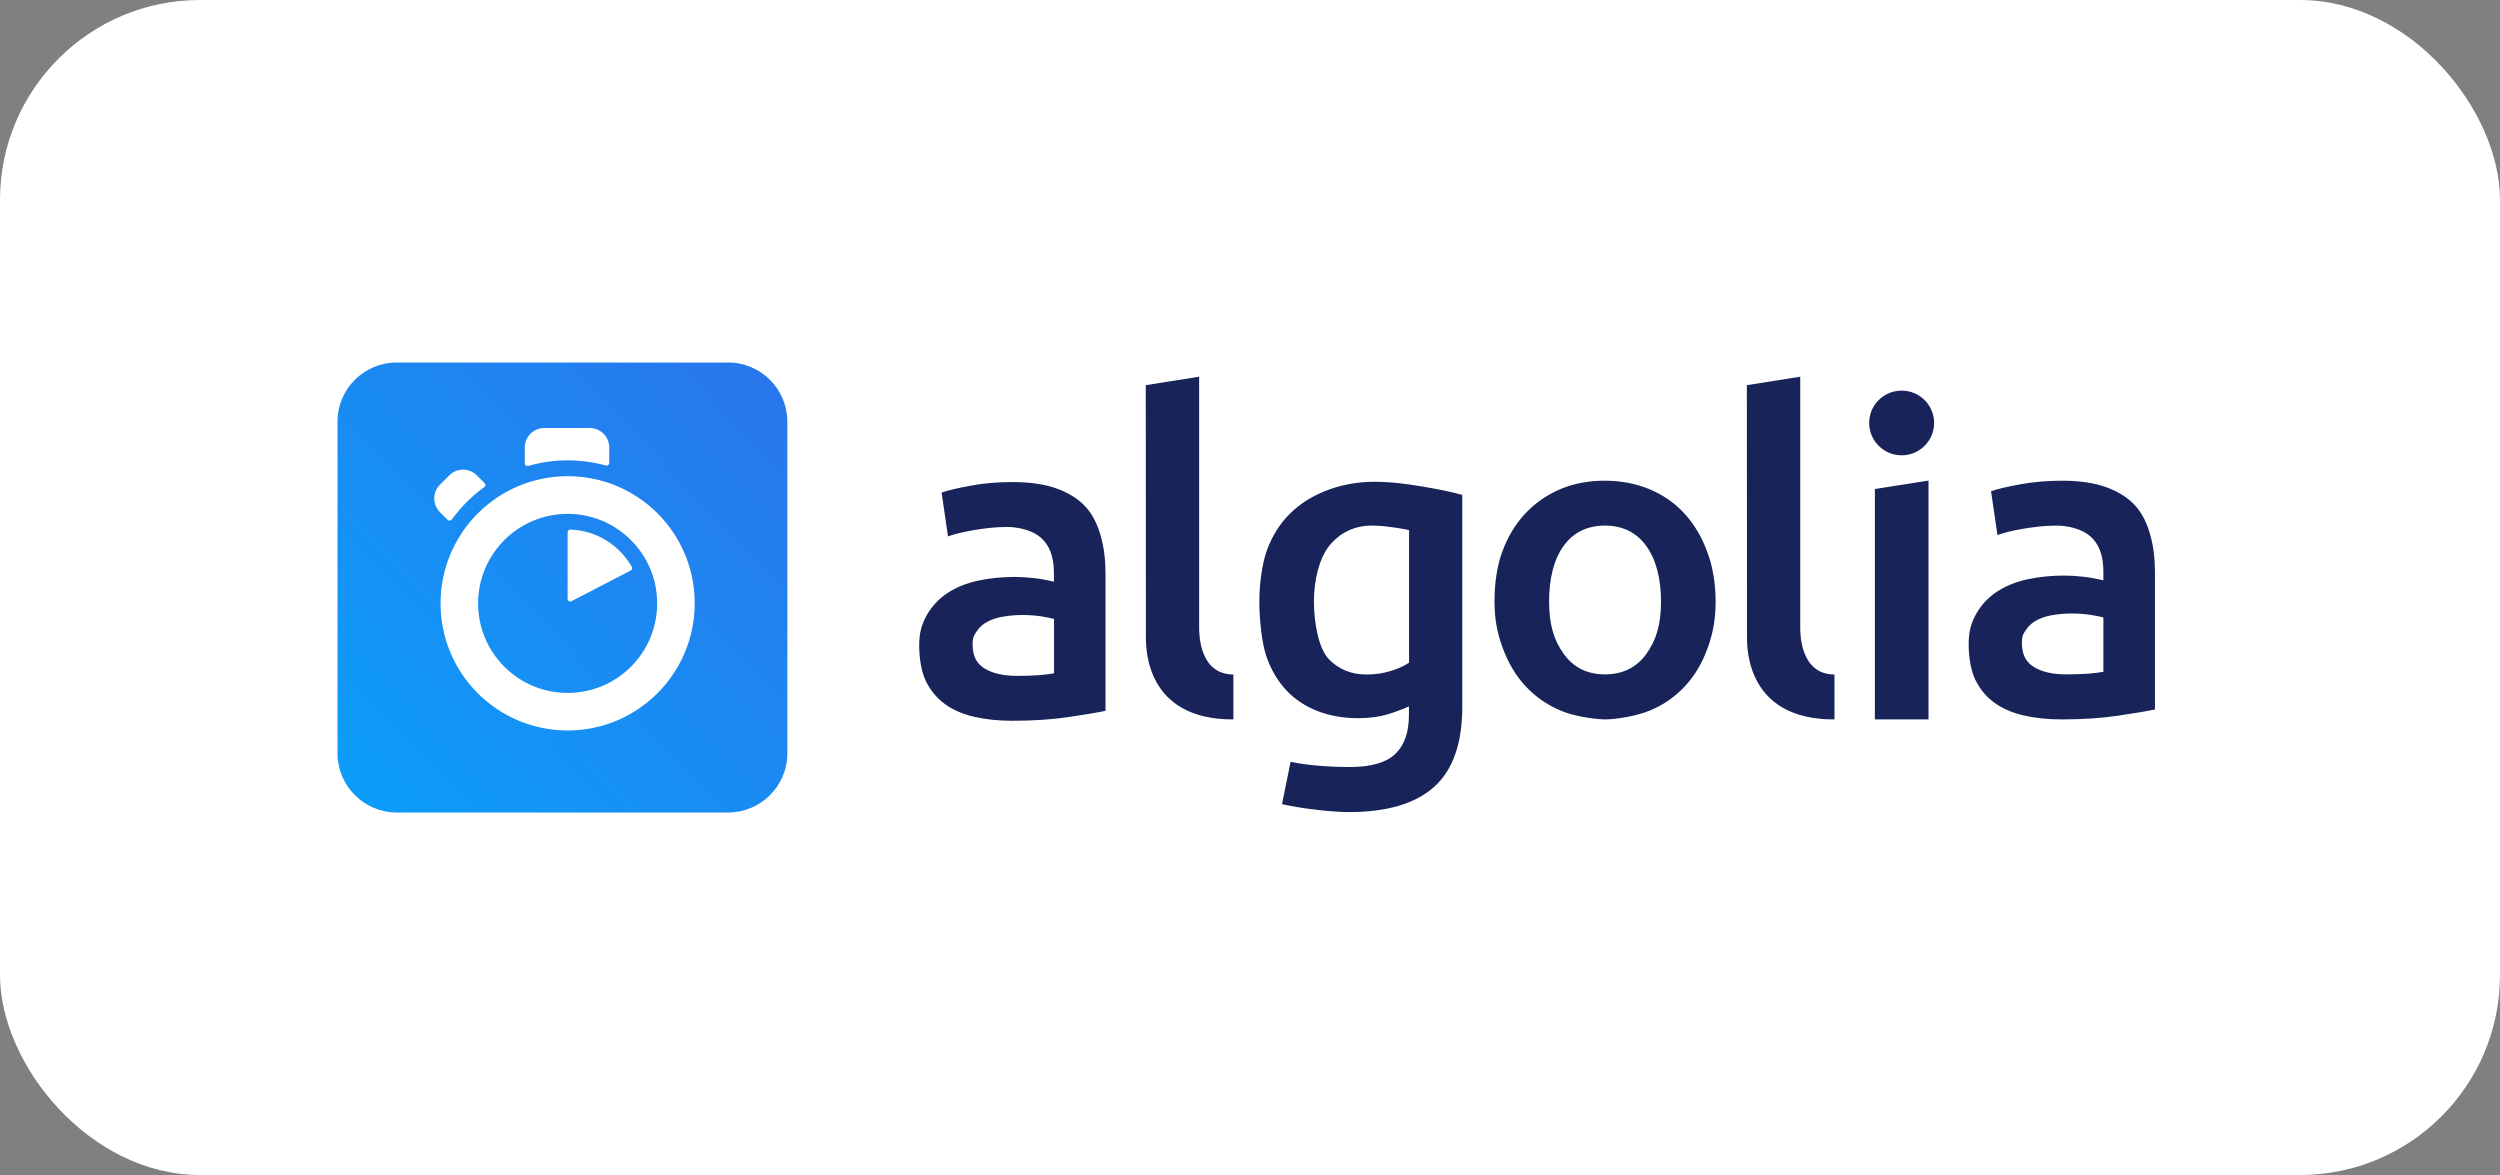
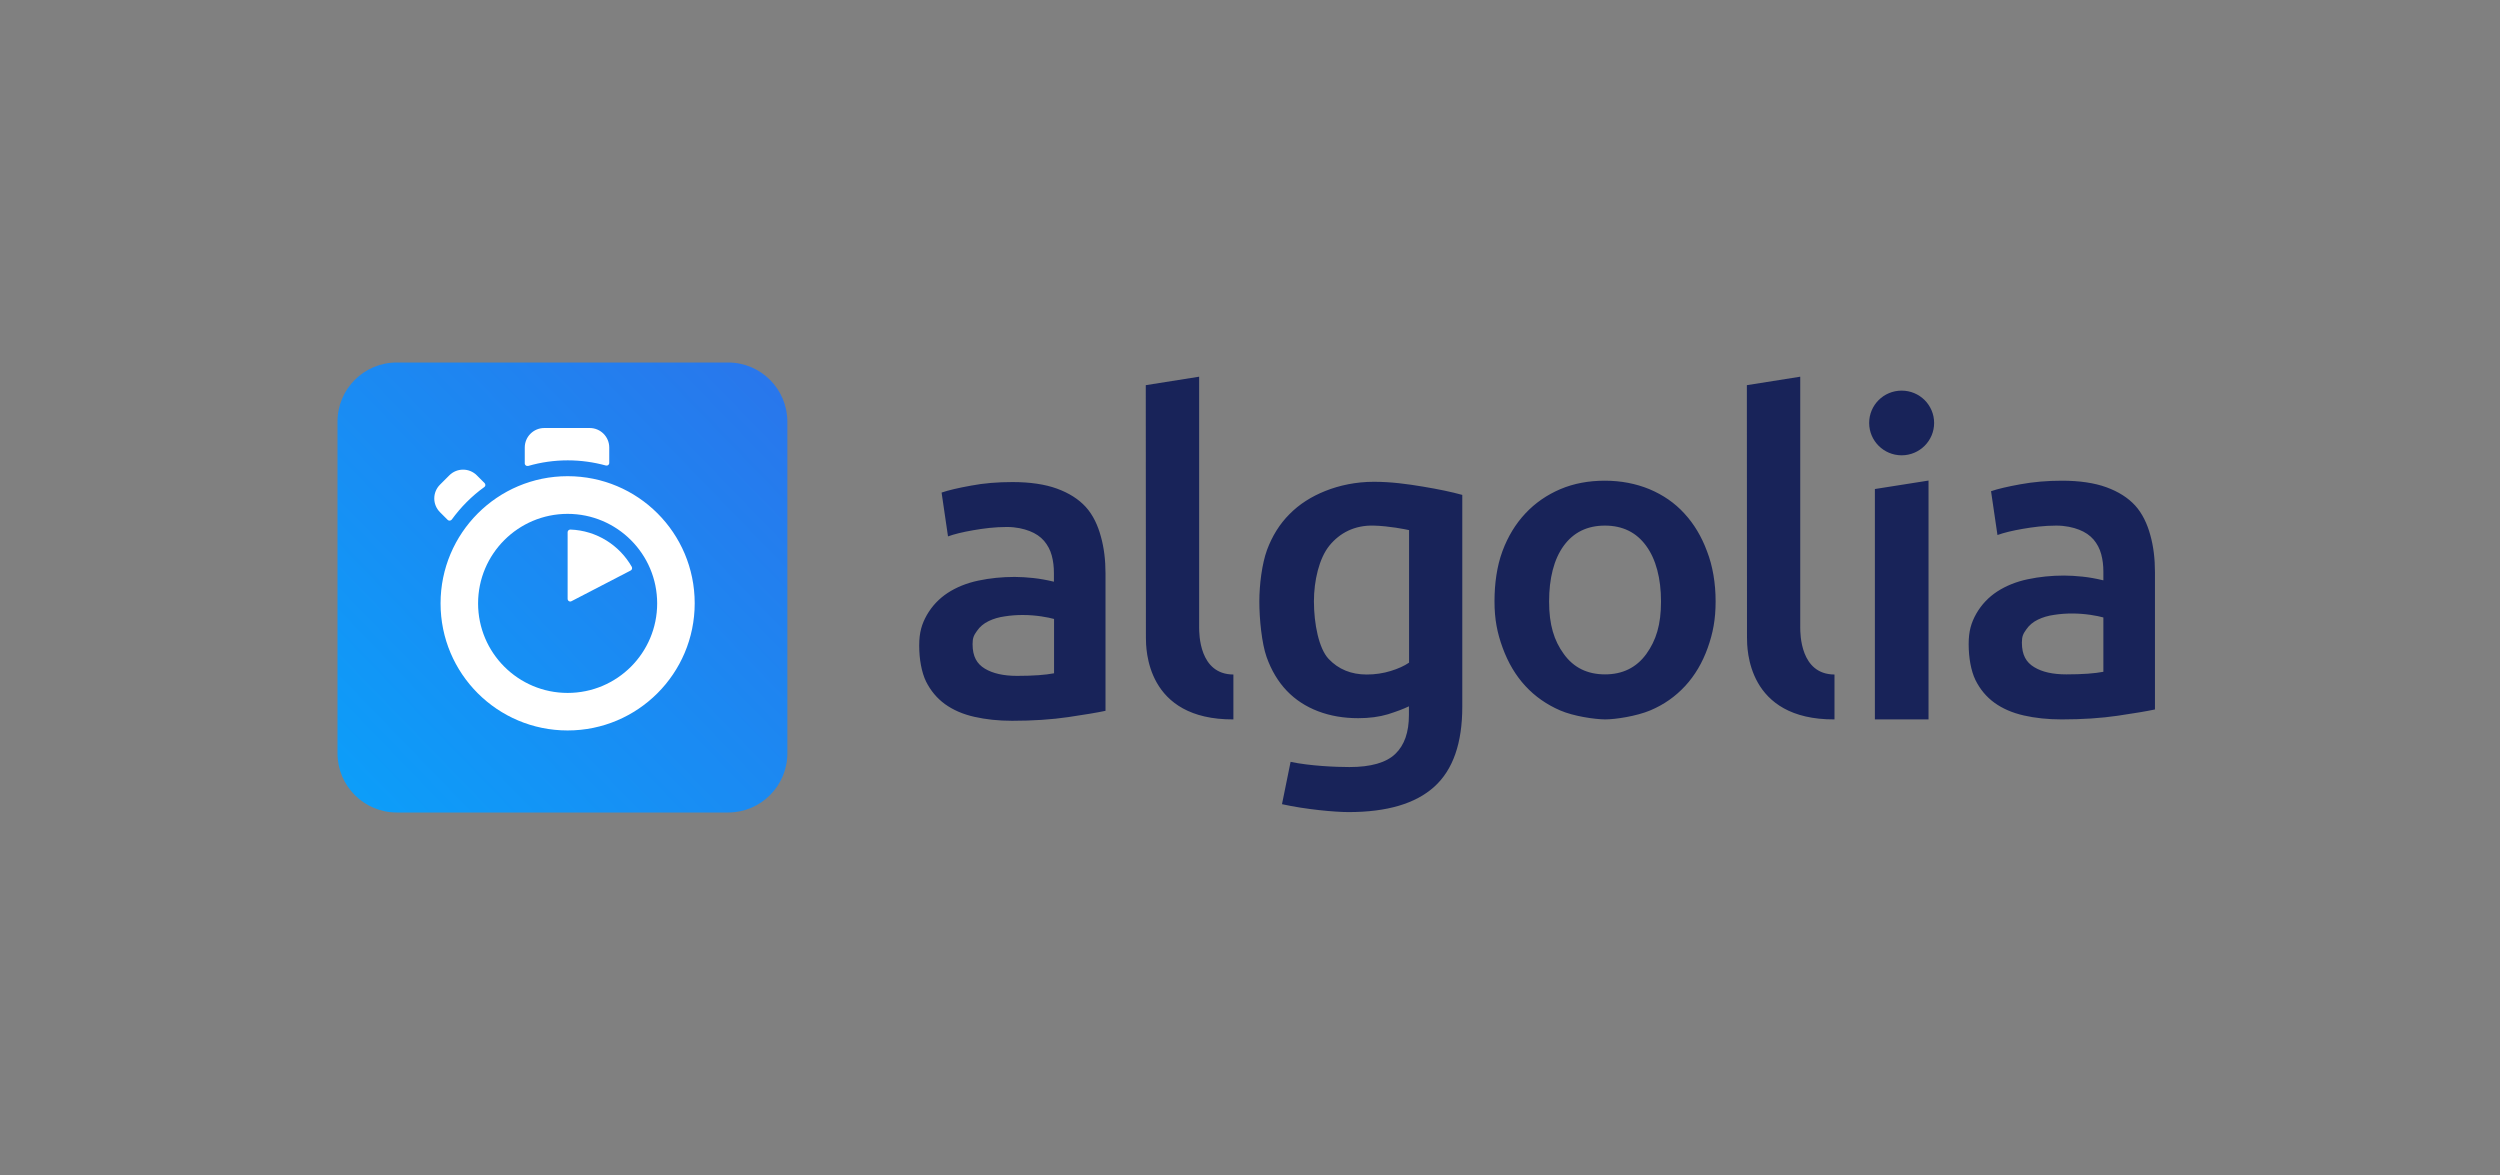
<svg xmlns="http://www.w3.org/2000/svg" width="200" height="94" viewBox="0 0 200 94" fill="none">
  <rect x="0" y="0" width="200" height="94" fill="#808080" stroke="none" />
-   <rect width="200" height="94" rx="16" fill="white" />
  <path d="M31.739 29H58.25C60.86 29 62.989 31.118 62.989 33.739V60.261C62.989 62.871 60.871 65 58.25 65H31.739C29.129 65 27 62.882 27 60.261V33.728C27 31.118 29.118 29 31.739 29Z" fill="url(#paint0_linear_1_3344)" />
  <path d="M45.41 38.095C39.798 38.095 35.245 42.648 35.245 48.272C35.245 53.895 39.798 58.437 45.41 58.437C51.022 58.437 55.576 53.884 55.576 48.261C55.576 42.637 51.033 38.095 45.41 38.095ZM45.41 55.434C41.457 55.434 38.247 52.224 38.247 48.272C38.247 44.319 41.457 41.109 45.41 41.109C49.363 41.109 52.573 44.319 52.573 48.272C52.573 52.224 49.374 55.434 45.41 55.434ZM45.41 42.572V47.911C45.41 48.064 45.574 48.173 45.716 48.097L50.455 45.64C50.564 45.586 50.597 45.455 50.542 45.345C49.559 43.62 47.736 42.441 45.628 42.364C45.519 42.364 45.41 42.452 45.41 42.572ZM38.771 38.652L38.149 38.03C37.538 37.418 36.555 37.418 35.943 38.03L35.201 38.772C34.589 39.384 34.589 40.366 35.201 40.978L35.812 41.589C35.91 41.688 36.053 41.666 36.14 41.567C36.5 41.076 36.893 40.606 37.33 40.17C37.778 39.722 38.236 39.329 38.739 38.969C38.848 38.903 38.859 38.75 38.771 38.652ZM48.74 37.036V35.802C48.74 34.94 48.041 34.241 47.179 34.241H43.543C42.68 34.241 41.981 34.94 41.981 35.802V37.069C41.981 37.211 42.112 37.309 42.255 37.276C43.27 36.981 44.34 36.828 45.421 36.828C46.458 36.828 47.485 36.971 48.478 37.243C48.609 37.276 48.74 37.178 48.74 37.036Z" fill="white" />
  <path d="M116.983 56.538C116.983 59.453 116.241 61.583 114.745 62.937C113.249 64.29 110.967 64.967 107.888 64.967C106.763 64.967 104.426 64.749 102.559 64.334L103.247 60.949C104.808 61.277 106.872 61.364 107.953 61.364C109.667 61.364 110.89 61.015 111.622 60.316C112.353 59.617 112.714 58.58 112.714 57.204V56.505C112.288 56.713 111.731 56.92 111.043 57.139C110.355 57.346 109.558 57.455 108.663 57.455C107.484 57.455 106.414 57.27 105.442 56.898C104.47 56.527 103.629 55.981 102.941 55.26C102.253 54.54 101.707 53.633 101.325 52.553C100.943 51.471 100.747 49.539 100.747 48.119C100.747 46.787 100.954 45.117 101.358 44.003C101.773 42.889 102.363 41.928 103.16 41.131C103.946 40.334 104.907 39.723 106.031 39.275C107.156 38.827 108.477 38.543 109.908 38.543C111.294 38.543 112.572 38.718 113.817 38.926C115.061 39.133 116.121 39.351 116.983 39.592V56.538V56.538ZM105.114 48.108C105.114 49.899 105.507 51.886 106.293 52.716C107.08 53.546 108.095 53.961 109.34 53.961C110.017 53.961 110.661 53.863 111.262 53.677C111.862 53.492 112.343 53.273 112.725 53.011V42.409C112.419 42.343 111.141 42.081 109.908 42.048C108.357 42.005 107.178 42.638 106.348 43.654C105.529 44.669 105.114 46.449 105.114 48.108ZM137.249 48.108C137.249 49.55 137.041 50.642 136.616 51.832C136.19 53.022 135.589 54.038 134.814 54.878C134.039 55.719 133.111 56.374 132.019 56.833C130.927 57.291 129.245 57.553 128.404 57.553C127.564 57.542 125.893 57.302 124.812 56.833C123.731 56.363 122.803 55.719 122.028 54.878C121.252 54.038 120.652 53.022 120.215 51.832C119.778 50.642 119.56 49.55 119.56 48.108C119.56 46.667 119.757 45.28 120.193 44.101C120.63 42.922 121.242 41.917 122.028 41.077C122.814 40.236 123.753 39.592 124.823 39.133C125.904 38.674 127.094 38.456 128.383 38.456C129.671 38.456 130.861 38.685 131.953 39.133C133.045 39.592 133.984 40.236 134.748 41.077C135.524 41.917 136.124 42.922 136.561 44.101C137.02 45.28 137.249 46.667 137.249 48.108ZM132.881 48.119C132.881 46.274 132.477 44.734 131.691 43.664C130.905 42.583 129.802 42.048 128.394 42.048C126.985 42.048 125.882 42.583 125.096 43.664C124.31 44.745 123.928 46.274 123.928 48.119C123.928 49.986 124.321 51.242 125.107 52.323C125.893 53.415 126.996 53.95 128.404 53.95C129.813 53.95 130.916 53.404 131.702 52.323C132.488 51.231 132.881 49.986 132.881 48.119ZM146.759 57.553C139.76 57.586 139.76 51.897 139.76 50.991L139.749 30.813L144.019 30.136V50.183C144.019 50.696 144.019 53.95 146.759 53.961V57.553ZM154.282 57.553H149.991V39.122L154.282 38.445V57.553ZM152.131 36.425C153.562 36.425 154.73 35.268 154.73 33.837C154.73 32.407 153.573 31.25 152.131 31.25C150.69 31.25 149.533 32.407 149.533 33.837C149.533 35.268 150.701 36.425 152.131 36.425ZM164.95 38.456C166.359 38.456 167.549 38.631 168.51 38.98C169.471 39.33 170.246 39.821 170.814 40.443C171.382 41.066 171.786 41.917 172.026 42.813C172.277 43.708 172.397 44.691 172.397 45.772V56.756C171.742 56.898 170.748 57.062 169.416 57.259C168.084 57.455 166.588 57.553 164.929 57.553C163.826 57.553 162.81 57.444 161.904 57.237C160.987 57.029 160.212 56.691 159.556 56.221C158.912 55.752 158.41 55.151 158.039 54.409C157.678 53.666 157.493 52.618 157.493 51.526C157.493 50.478 157.7 49.812 158.104 49.091C158.519 48.37 159.076 47.781 159.775 47.322C160.484 46.864 161.293 46.536 162.221 46.34C163.149 46.143 164.121 46.045 165.125 46.045C165.595 46.045 166.086 46.078 166.61 46.132C167.134 46.187 167.68 46.285 168.27 46.427V45.728C168.27 45.237 168.215 44.767 168.095 44.331C167.975 43.883 167.767 43.501 167.484 43.162C167.189 42.824 166.807 42.562 166.326 42.376C165.846 42.19 165.234 42.048 164.503 42.048C163.52 42.048 162.625 42.169 161.806 42.31C160.987 42.452 160.31 42.616 159.797 42.802L159.283 39.297C159.818 39.111 160.616 38.926 161.642 38.74C162.668 38.554 163.771 38.456 164.95 38.456ZM165.311 53.95C166.621 53.95 167.593 53.874 168.27 53.743V49.397C168.03 49.331 167.691 49.255 167.243 49.189C166.796 49.124 166.304 49.08 165.758 49.08C165.289 49.08 164.808 49.113 164.328 49.189C163.848 49.255 163.411 49.386 163.029 49.572C162.646 49.757 162.33 50.019 162.1 50.358C161.86 50.696 161.751 50.893 161.751 51.406C161.751 52.41 162.101 52.989 162.734 53.371C163.378 53.764 164.23 53.95 165.311 53.95ZM80.994 38.565C82.403 38.565 83.593 38.74 84.554 39.089C85.514 39.439 86.29 39.93 86.858 40.553C87.436 41.186 87.829 42.027 88.07 42.922C88.321 43.817 88.441 44.8 88.441 45.881V56.865C87.786 57.007 86.792 57.171 85.46 57.368C84.128 57.564 82.632 57.663 80.972 57.663C79.869 57.663 78.854 57.553 77.948 57.346C77.031 57.139 76.255 56.8 75.6 56.331C74.956 55.861 74.454 55.26 74.082 54.518C73.722 53.775 73.536 52.727 73.536 51.635C73.536 50.587 73.744 49.921 74.148 49.2C74.563 48.48 75.12 47.89 75.819 47.431C76.528 46.973 77.336 46.645 78.264 46.449C79.192 46.252 80.164 46.154 81.169 46.154C81.638 46.154 82.13 46.187 82.654 46.241C83.167 46.296 83.724 46.394 84.313 46.536V45.837C84.313 45.346 84.259 44.876 84.139 44.44C84.019 43.992 83.811 43.61 83.527 43.271C83.233 42.933 82.85 42.671 82.37 42.485C81.889 42.3 81.278 42.158 80.546 42.158C79.564 42.158 78.668 42.278 77.849 42.42C77.031 42.562 76.353 42.725 75.84 42.911L75.327 39.406C75.862 39.22 76.659 39.035 77.686 38.849C78.712 38.653 79.815 38.565 80.994 38.565ZM81.365 54.07C82.676 54.07 83.647 53.994 84.324 53.863V49.517C84.084 49.452 83.746 49.375 83.298 49.309C82.85 49.244 82.359 49.2 81.813 49.2C81.344 49.2 80.863 49.233 80.383 49.309C79.902 49.375 79.465 49.506 79.083 49.692C78.701 49.877 78.384 50.139 78.155 50.478C77.915 50.816 77.806 51.013 77.806 51.526C77.806 52.531 78.155 53.109 78.788 53.492C79.422 53.874 80.284 54.07 81.365 54.07ZM98.672 57.553C91.673 57.586 91.673 51.897 91.673 50.991L91.662 30.813L95.931 30.136V50.183C95.931 50.696 95.931 53.95 98.672 53.961V57.553V57.553Z" fill="#182359" />
  <defs>
    <linearGradient id="paint0_linear_1_3344" x1="13.414" y1="77.577" x2="73.889" y2="19.045" gradientUnits="userSpaceOnUse">
      <stop stop-color="#00AEFF" />
      <stop offset="1" stop-color="#3369E7" />
    </linearGradient>
  </defs>
</svg>